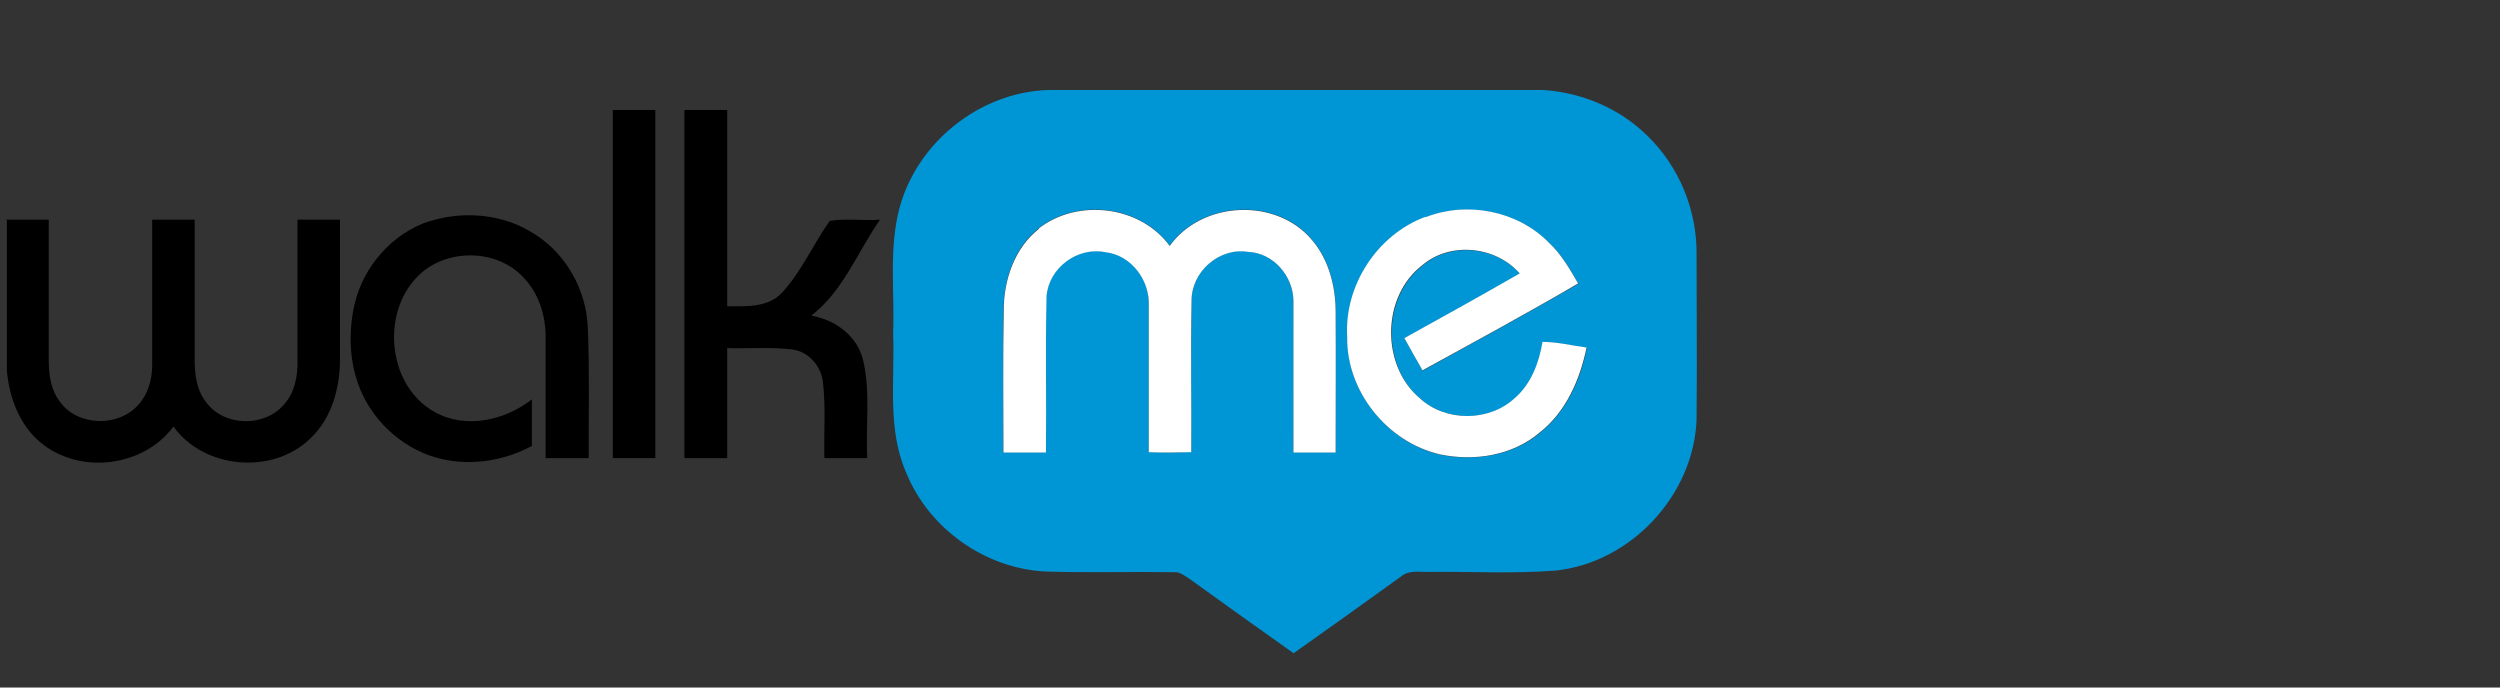
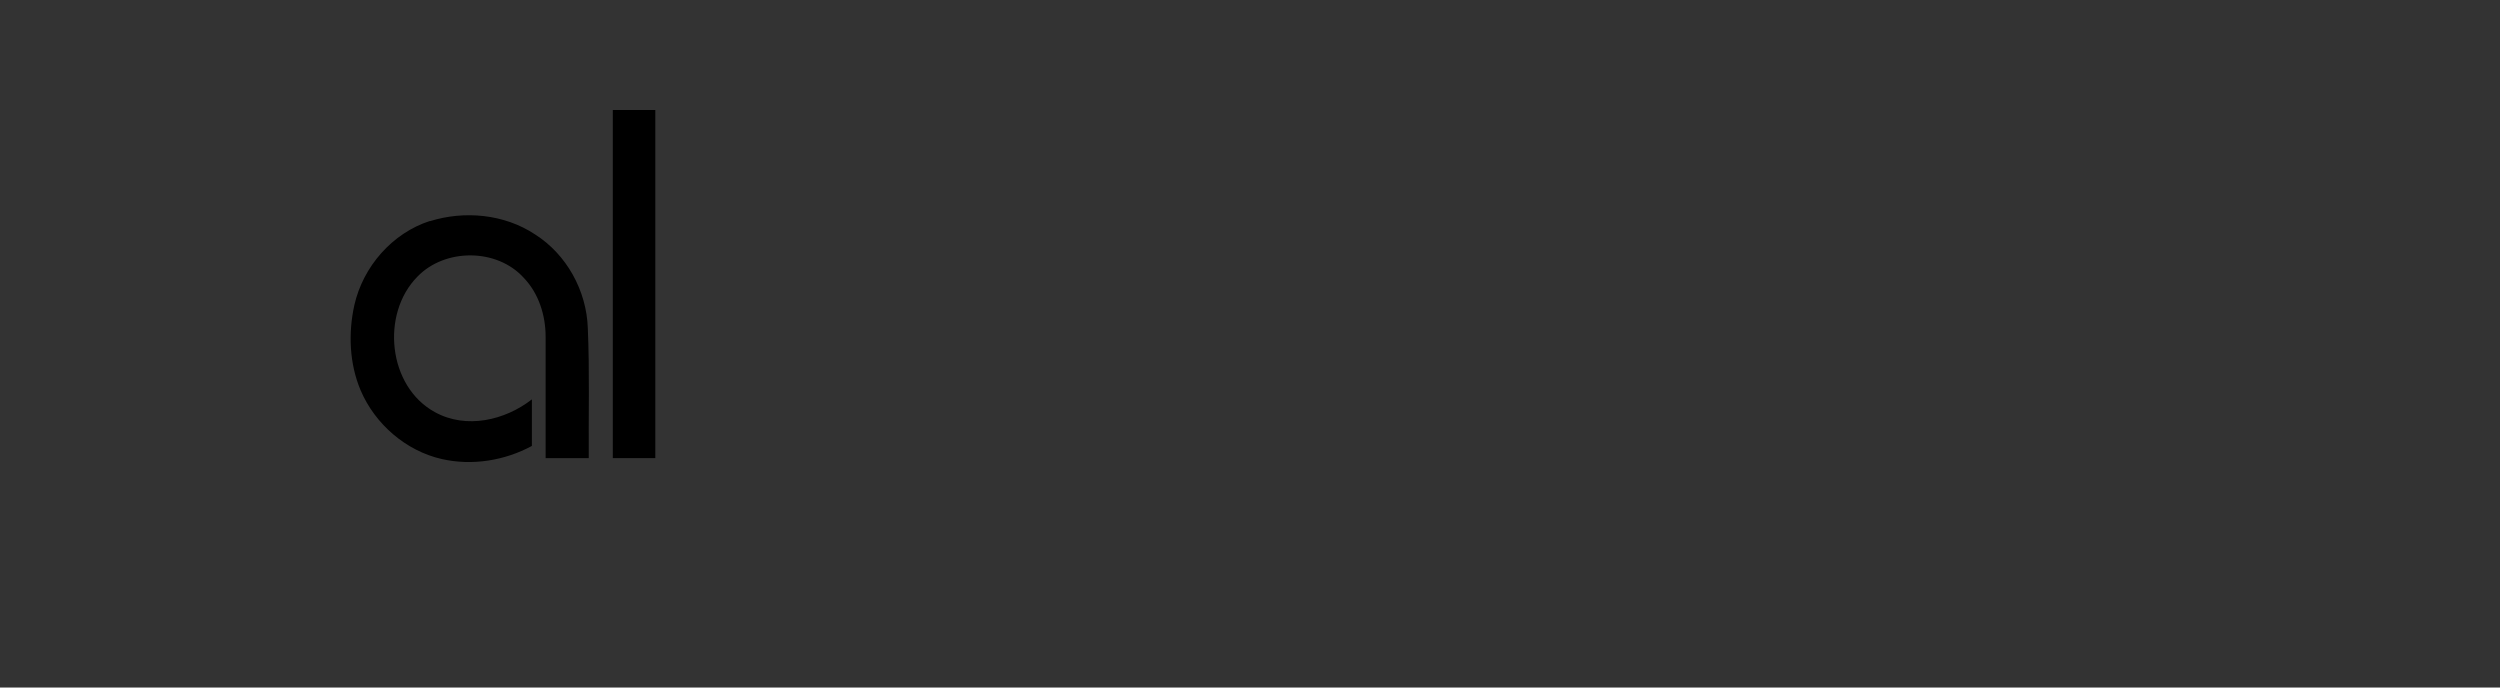
<svg xmlns="http://www.w3.org/2000/svg" id="walkME" version="1.1" viewBox="0 0 800 220">
  <rect x="0" y="0" width="800" height="220" fill="#333333" stroke="none" />
  <defs>
    <style>
      .cls-1 {
        fill: #0095d4;
      }

      .cls-1, .cls-2, .cls-3 {
        stroke-width: 0px;
      }

      .cls-2 {
        fill: #000;
      }

      .cls-3 {
        fill: #fff;
      }
    </style>
  </defs>
  <g id="_0095d4ff" data-name=" 0095d4ff">
-     <path class="cls-1" d="M335.1,28.8h158.8c12.2.8,24.2,5.8,33,14.4,10.4,9.9,16.2,24.1,16,38.4,0,17.6.2,35.2,0,52.8-1,24.2-21.1,45.7-45.2,48.2-13.2,1-26.5.3-39.7.4-3.2.2-7-.8-9.7,1.5-11.4,8.2-22.8,16.4-34.3,24.5h-.1c-11.2-7.9-22.2-15.8-33.3-23.8-1.5-.9-2.9-2.2-4.8-2.1-13.6-.2-27.3.2-40.9-.2-19.4-.8-37.6-13.6-44.9-31.6-6.2-14.1-3.6-29.8-4.2-44.7.5-13.3-1.4-26.9,2-39.9,5.6-21.1,25.6-37.1,47.4-37.9M332.4,73.1c-7.8,6.1-11.2,16.3-11.3,26-.3,15.2,0,30.4-.1,45.6h13.6c.1-16.7-.2-33.3.2-50,.8-9.1,9.9-15.9,18.9-14.1,8.4.8,14.3,9,13.9,17.2v46.8c4.5.3,9.1.2,13.6,0,0-16.1-.1-32.3.1-48.4-.1-9.3,8.9-17.2,18.1-15.7,8,.4,14.4,7.8,14.5,15.6.1,16.2,0,32.4,0,48.6h13.5v-45.5c0-7.9-2.2-16.1-7.4-22.3-11.3-13.9-35.3-12.8-45.7,1.7-9.4-12.9-29.4-15.3-41.9-5.6M456.2,69.5c-15.4,5.7-25.9,22-25,38.4-.3,17.4,12.8,33.7,29.7,37.6,10.9,2.2,23.2.4,31.9-7,8.4-6.7,13-16.9,15-27.2-4.7-.6-9.4-1.8-14.1-1.8-1,6.7-3.7,13.6-9,18.1-8.2,7.4-22,7.4-30.2,0-12.5-10.6-12.2-32.6.8-42.7,9-7.6,23.5-6,31.1,2.7-12.3,7-24.6,13.9-36.9,20.7,1.9,3.5,3.8,6.9,5.8,10.3,16.7-9.2,33.4-18.3,49.8-27.8-2.7-4.7-5.5-9.5-9.5-13.2-10-10.1-26.1-13.2-39.3-8h-.1Z" />
-   </g>
+     </g>
  <path class="cls-2" d="M196.1,35.2h13.6v111.4h-13.6V35.2Z" />
-   <path class="cls-2" d="M218.9,35.2h13.8v62.8c6,0,13,.5,17.5-4.3,6.3-6.8,10-15.5,15.3-23,5.2-.9,10.8,0,16.1-.4-7.2,10.3-11.8,22.9-22,30.7,7.6,1.3,14.8,6.5,16.6,14.3,2.4,10.2.8,20.9,1.3,31.3h-13.7c-.2-8.2.5-16.5-.5-24.6-.7-5.1-4.7-9.6-10-10.2-6.8-.8-13.7-.2-20.6-.4v35.2h-13.7V35.2h0Z" />
-   <path class="cls-3" d="M332.4,73.1c12.5-9.7,32.5-7.3,41.9,5.6,10.4-14.5,34.3-15.6,45.7-1.7,5.2,6.2,7.3,14.4,7.4,22.3.1,15.2,0,30.3,0,45.5h-13.5v-48.6c-.1-7.9-6.5-15.3-14.5-15.6-9.3-1.5-18.2,6.4-18.1,15.7-.3,16.1,0,32.3-.1,48.4-4.5.1-9.1.2-13.6,0v-46.8c.4-8.2-5.6-16.3-13.9-17.2-8.9-1.8-18.1,5-18.8,14.1-.4,16.7,0,33.3-.2,50h-13.6c0-15.2-.2-30.4.1-45.6,0-9.7,3.5-19.9,11.3-26h0Z" />
-   <path class="cls-3" d="M456.2,69.5c13.2-5.2,29.3-2.1,39.3,8,4,3.7,6.8,8.5,9.5,13.2-16.4,9.6-33.2,18.7-49.8,27.8-2-3.4-3.9-6.9-5.8-10.3,12.3-6.8,24.7-13.7,36.9-20.7-7.6-8.7-22.1-10.3-31.1-2.7-13.1,10-13.4,32.1-.8,42.7,8.2,7.5,22,7.5,30.2,0,5.3-4.5,7.9-11.4,9-18.1,4.8,0,9.4,1.2,14.1,1.8-2.1,10.3-6.6,20.6-15,27.2-8.7,7.4-20.9,9.3-31.9,7-16.9-3.9-30-20.2-29.7-37.6-1-16.4,9.6-32.7,25-38.4h.1Z" />
  <path class="cls-2" d="M137.5,70.8c11.1-3.5,23.9-2.3,33.7,4.2,10.1,6.4,16.5,18,16.9,30,.6,13.9.2,27.8.3,41.6h-13.8v-38.8c0-6.9-2.2-13.9-7-18.9-8.6-9.5-25.2-9.5-34-.4-11.8,11.9-9.5,35.2,5.6,43.4,10,5.5,22.4,2.6,31-4.1v14.9c-8.7,4.7-19.1,6.4-28.8,4.2-11.5-2.6-21.4-11.2-26-22-3.6-8.5-4-18.3-2-27.3,2.8-12.3,12.1-23,24.2-26.9h0Z" />
-   <path class="cls-2" d="M2,70.3h13.6v45.1c0,4.6.7,9.6,3.7,13.3,5.7,7.8,18.7,8,25,.8,3.1-3.4,4.4-8.1,4.4-12.7v-46.5h13.6v45c0,4.8.7,9.9,3.9,13.7,5.8,7.6,18.7,7.7,24.8.3,3.4-3.8,4.3-9.1,4.2-14.1v-44.9h13.6v44.5c0,9.3-2.6,19.1-9.6,25.6-12,11.6-33.9,9.7-43.7-3.9-9.3,12.5-28.5,15.3-41.1,6.2-7.7-5.5-11.4-14.9-12.2-24.1v-48.2h-.2Z" />
</svg>